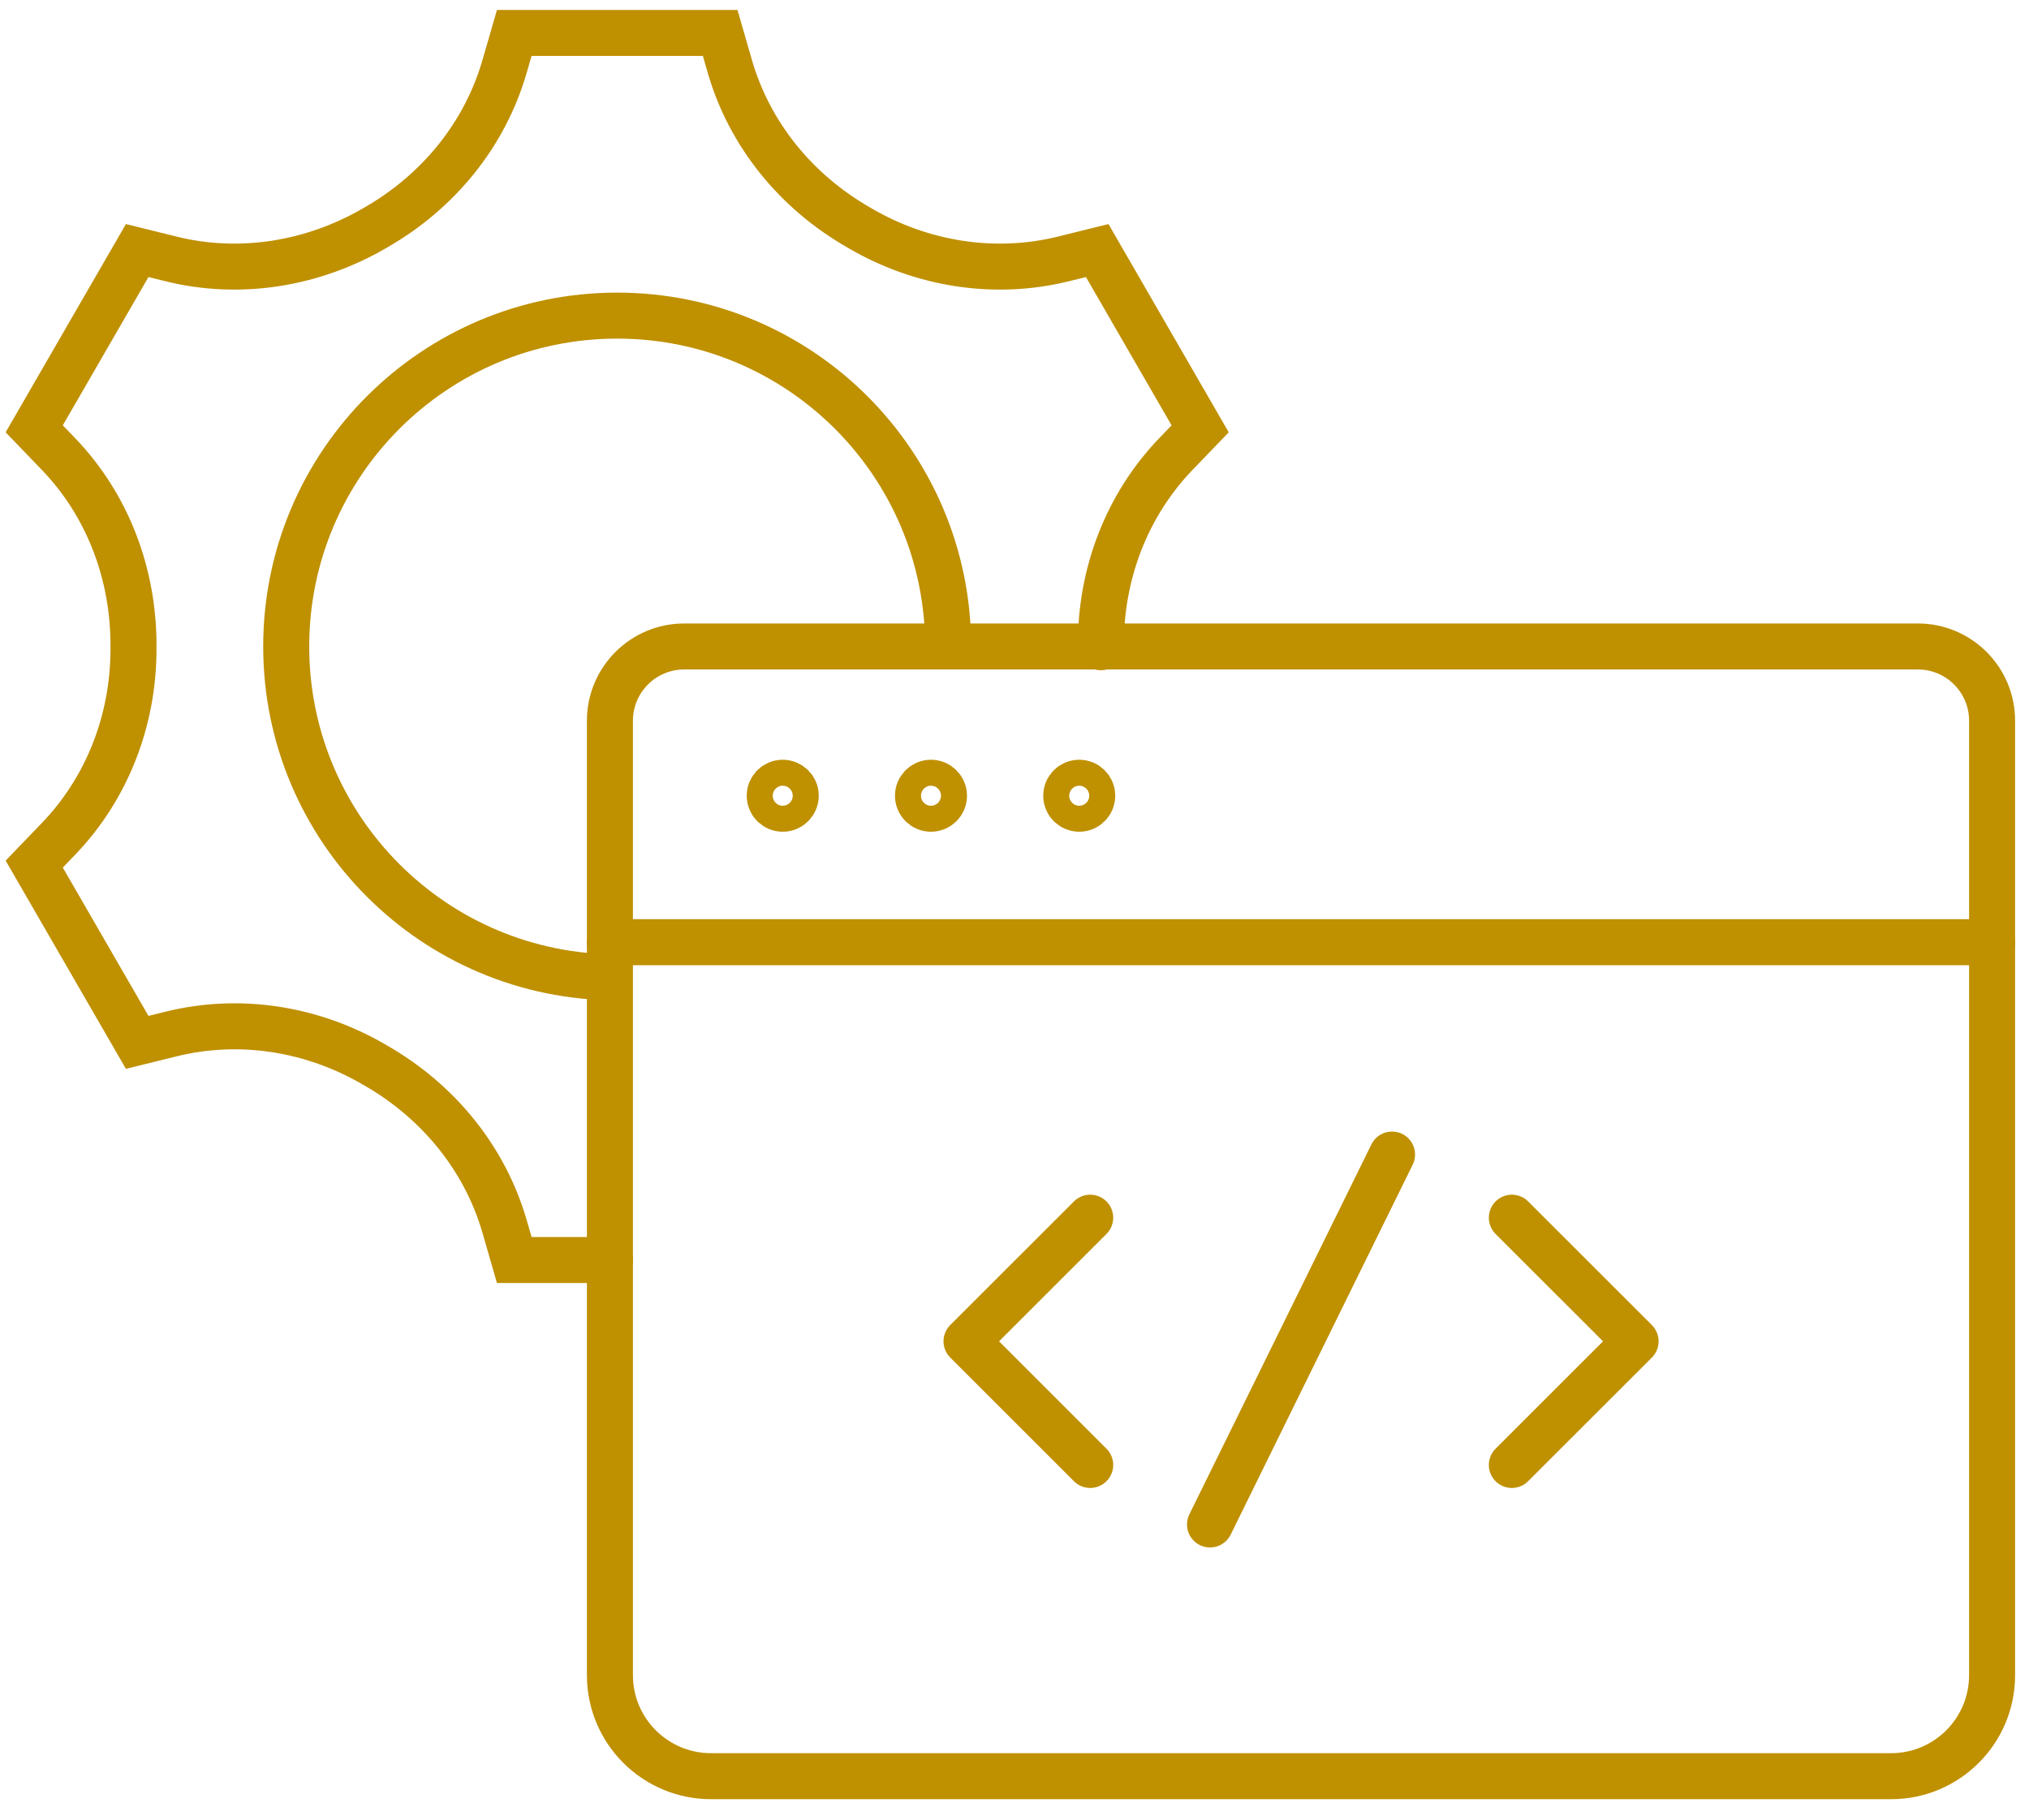
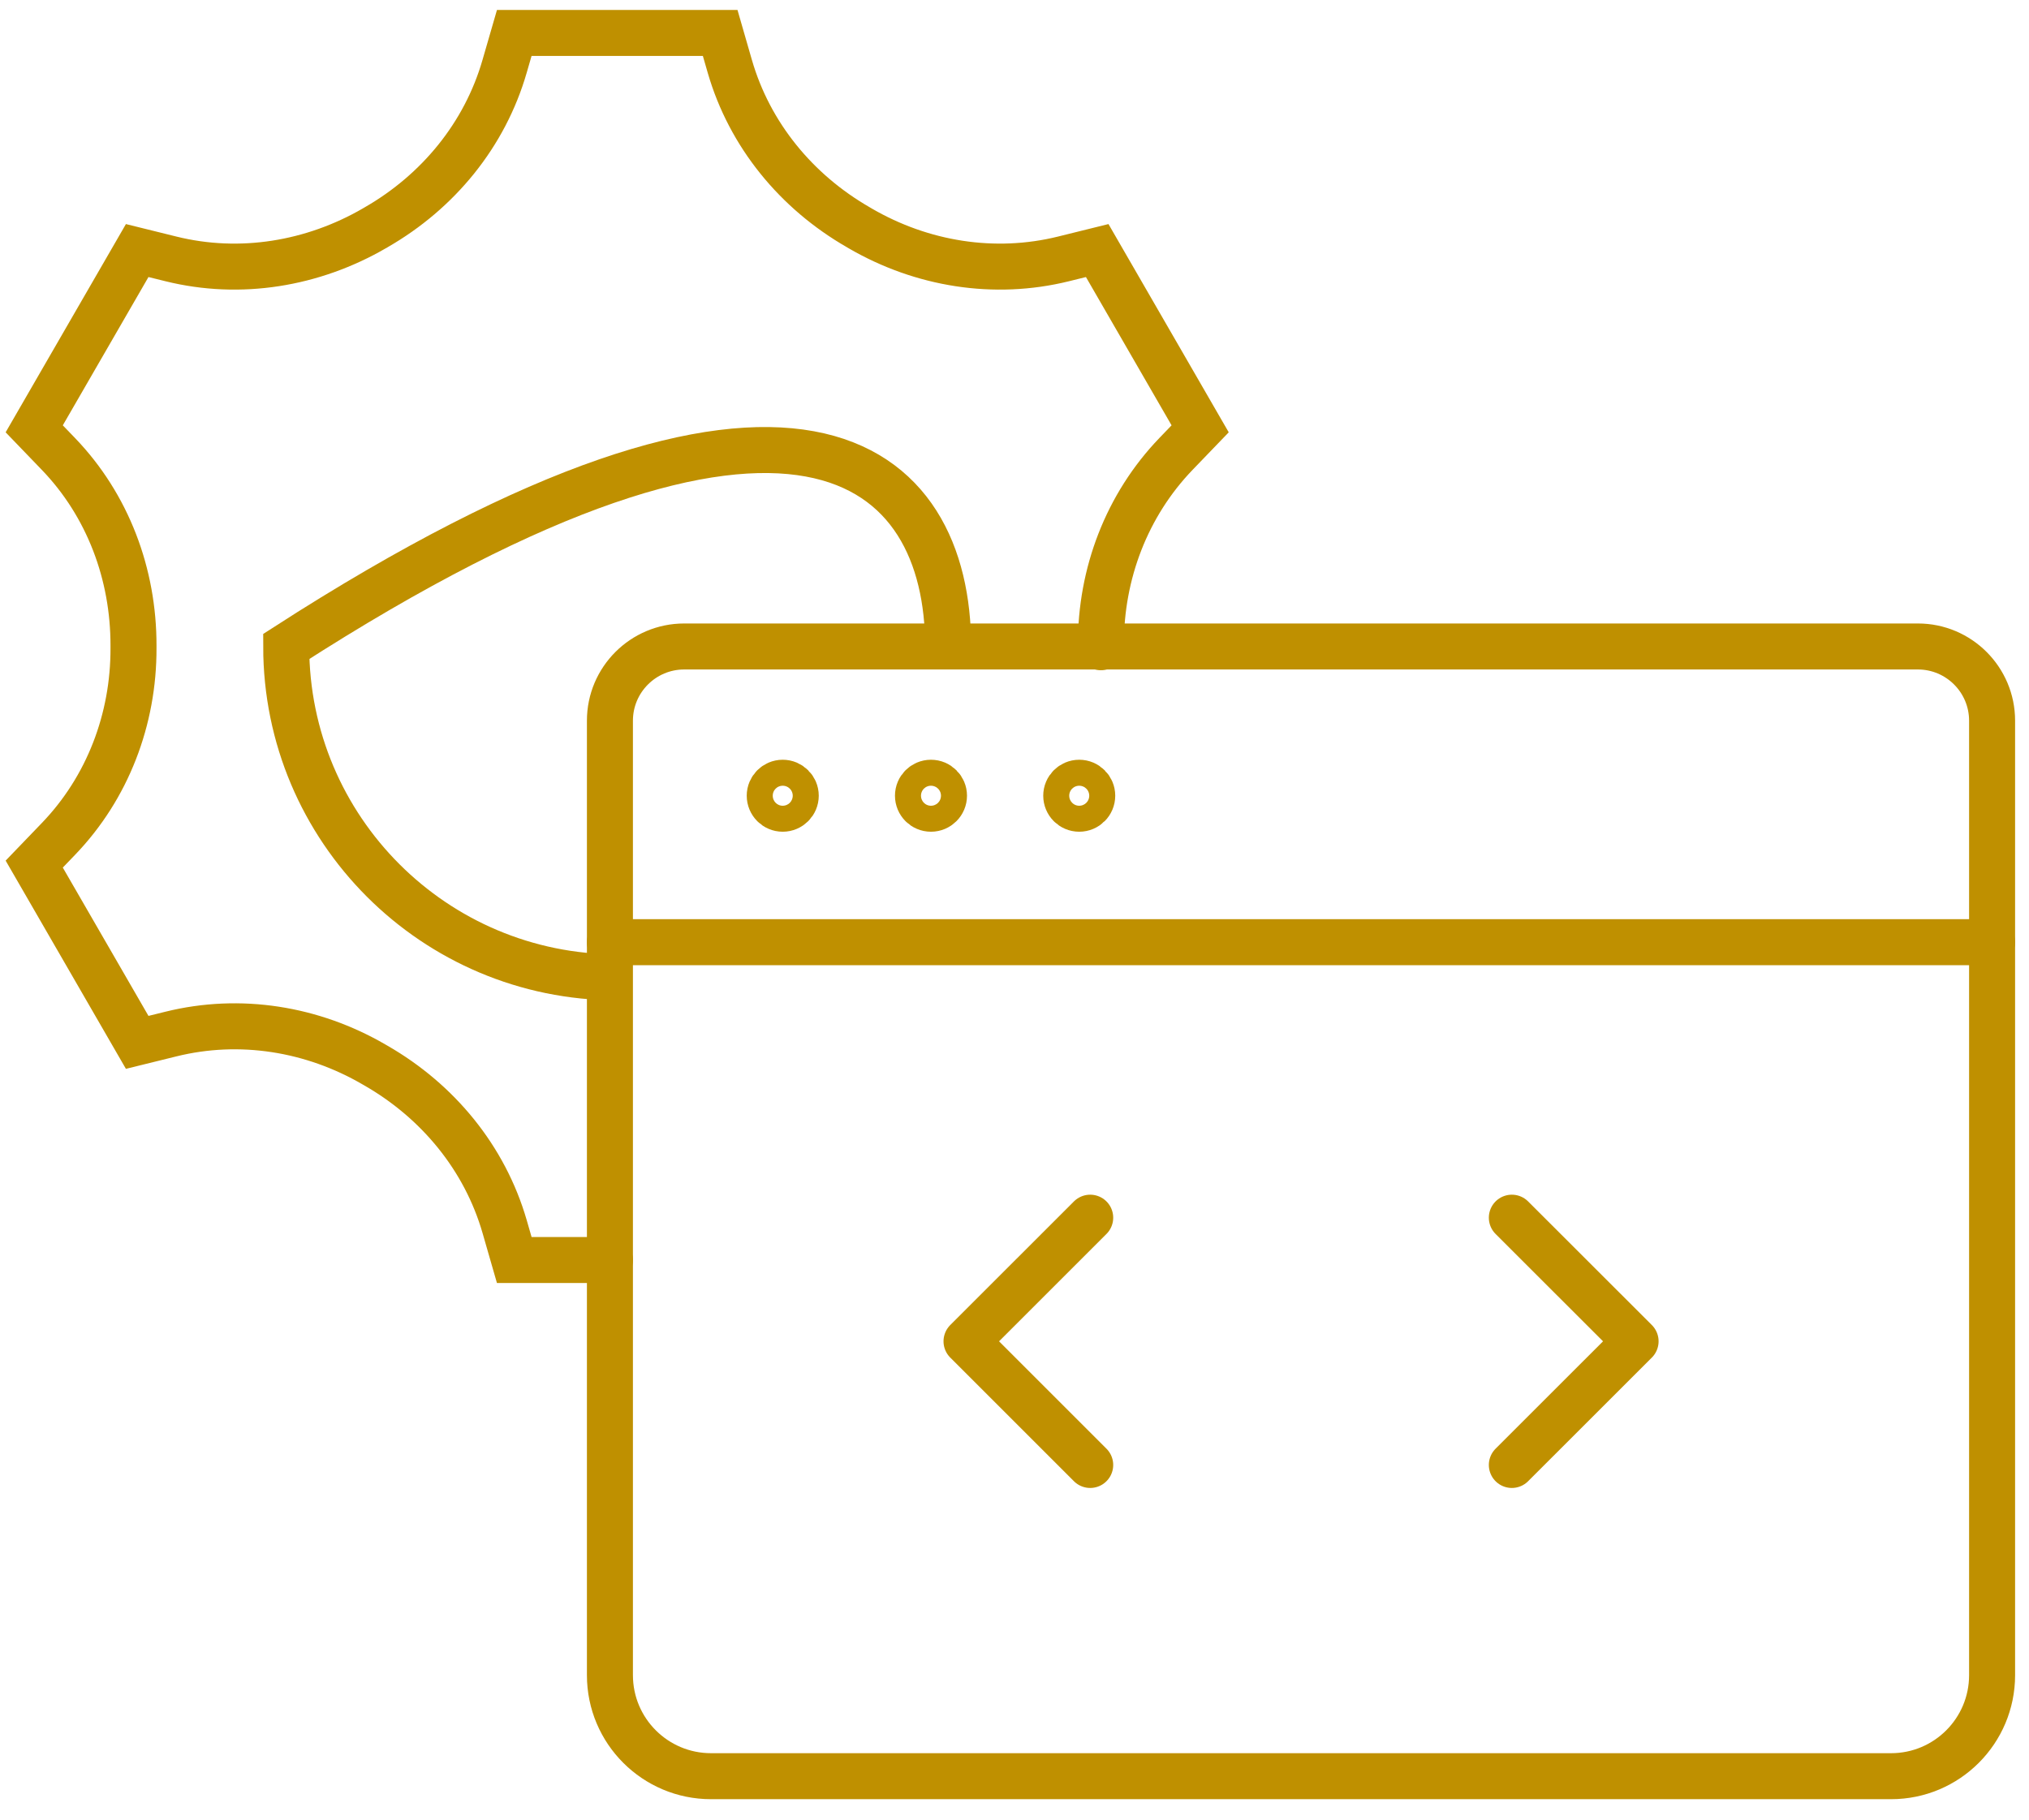
<svg xmlns="http://www.w3.org/2000/svg" width="68" height="61" viewBox="0 0 68 61" fill="none">
  <path d="M35.915 59.541H63.377C65.247 59.541 66.763 58.025 66.763 56.154V24.158C66.763 22.786 65.648 21.671 64.276 21.671H22.931C21.557 21.671 20.441 22.786 20.441 24.158V56.154C20.441 58.025 21.959 59.541 23.829 59.541H35.915Z" stroke="#BF9000" stroke-width="1.542" stroke-miterlimit="10" stroke-linecap="round" stroke-linejoin="round" />
  <path d="M26.669 26.673C26.669 26.435 26.472 26.239 26.232 26.239C25.992 26.239 25.797 26.435 25.797 26.673C25.797 26.914 25.992 27.11 26.232 27.11C26.472 27.11 26.669 26.914 26.669 26.673Z" stroke="#BF9000" stroke-width="1.542" stroke-miterlimit="10" stroke-linecap="round" stroke-linejoin="round" />
  <path d="M31.637 26.673C31.637 26.435 31.442 26.239 31.2 26.239C30.96 26.239 30.765 26.435 30.765 26.673C30.765 26.914 30.96 27.11 31.2 27.11C31.442 27.11 31.637 26.914 31.637 26.673Z" stroke="#BF9000" stroke-width="1.542" stroke-miterlimit="10" stroke-linecap="round" stroke-linejoin="round" />
  <path d="M36.605 26.673C36.605 26.435 36.411 26.239 36.169 26.239C35.929 26.239 35.734 26.435 35.734 26.673C35.734 26.914 35.929 27.11 36.169 27.11C36.411 27.11 36.605 26.914 36.605 26.673Z" stroke="#BF9000" stroke-width="1.542" stroke-miterlimit="10" stroke-linecap="round" stroke-linejoin="round" />
  <path d="M20.441 31.584H66.763" stroke="#BF9000" stroke-width="1.542" stroke-miterlimit="10" stroke-linecap="round" stroke-linejoin="round" />
  <path d="M50.668 49.108L54.815 44.963L50.668 40.819" stroke="#BF9000" stroke-width="1.542" stroke-miterlimit="10" stroke-linecap="round" stroke-linejoin="round" />
  <path d="M36.537 49.108L32.392 44.963L36.537 40.819" stroke="#BF9000" stroke-width="1.542" stroke-miterlimit="10" stroke-linecap="round" stroke-linejoin="round" />
-   <path d="M46.653 38.703L40.553 51.103" stroke="#BF9000" stroke-width="1.542" stroke-miterlimit="10" stroke-linecap="round" stroke-linejoin="round" />
-   <path d="M20.684 32.762C14.559 32.762 9.592 27.796 9.592 21.671C9.592 15.546 14.559 10.58 20.684 10.58C26.81 10.58 31.776 15.546 31.776 21.671" stroke="#BF9000" stroke-width="1.542" stroke-miterlimit="10" />
+   <path d="M20.684 32.762C14.559 32.762 9.592 27.796 9.592 21.671C26.81 10.58 31.776 15.546 31.776 21.671" stroke="#BF9000" stroke-width="1.542" stroke-miterlimit="10" />
  <path d="M36.896 21.696C36.896 21.668 36.896 21.643 36.896 21.615C36.887 19.233 37.762 16.932 39.414 15.214L40.222 14.375L36.772 8.399L35.641 8.679C33.327 9.251 30.898 8.856 28.838 7.661C28.814 7.647 28.791 7.633 28.767 7.619C26.692 6.427 25.122 4.521 24.458 2.221L24.136 1.104H17.235L16.911 2.224C16.248 4.521 14.684 6.424 12.611 7.616C12.601 7.622 12.59 7.627 12.581 7.633C12.57 7.638 12.559 7.644 12.55 7.652C10.483 8.85 8.05 9.254 5.73 8.679L4.598 8.399L1.147 14.375L1.955 15.214C3.615 16.937 4.479 19.25 4.474 21.643C4.474 21.671 4.474 21.699 4.474 21.726C4.482 24.108 3.608 26.41 1.955 28.126L1.147 28.966L4.598 34.942L5.729 34.663C8.042 34.09 10.471 34.483 12.531 35.681C12.556 35.695 12.579 35.709 12.602 35.722C14.678 36.915 16.249 38.821 16.913 41.12L17.235 42.238H20.442" stroke="#BF9000" stroke-width="1.542" stroke-miterlimit="10" stroke-linecap="round" />
</svg>